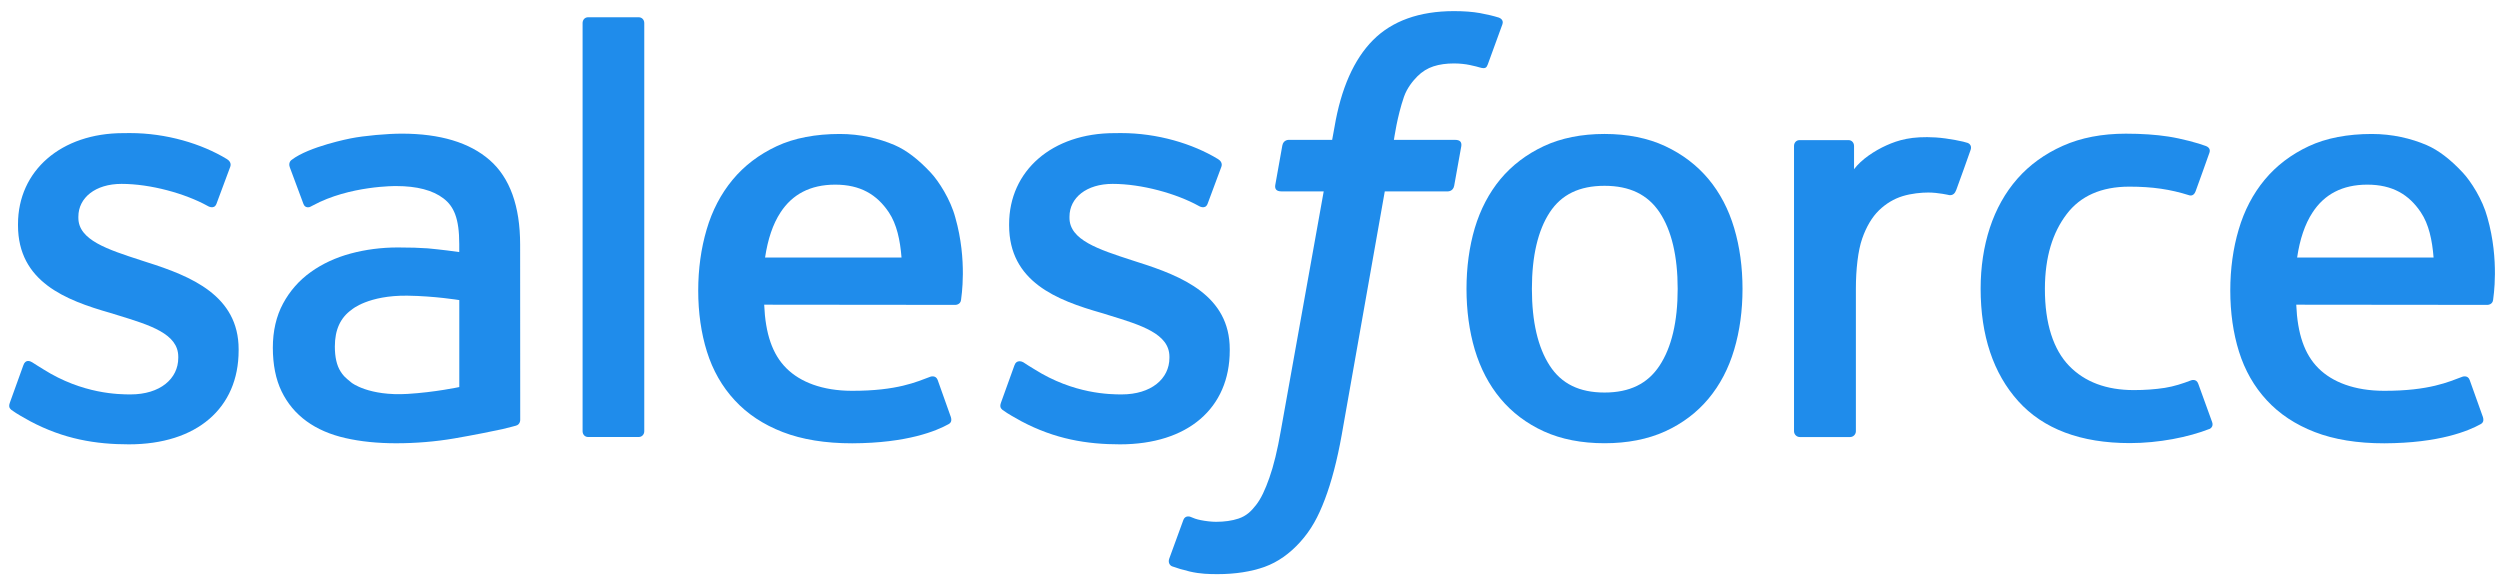
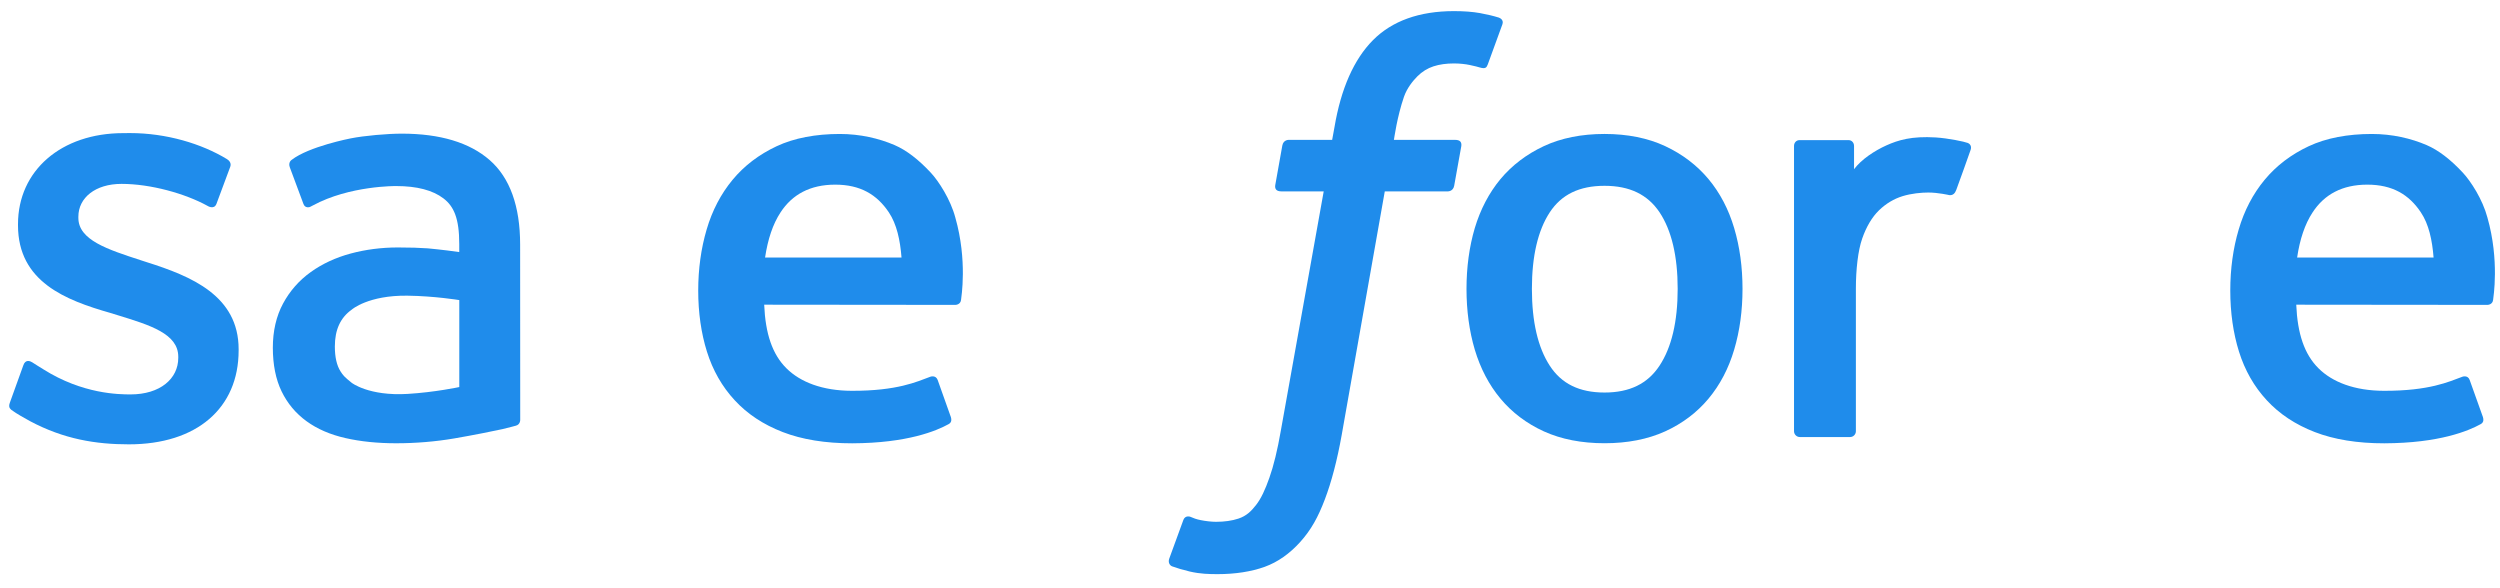
<svg xmlns="http://www.w3.org/2000/svg" width="170px" height="40px" viewBox="0 0 170 40" version="1.1">
  <title>Salesforce</title>
  <desc>Created with Sketch.</desc>
  <defs />
  <g id="Page-1" stroke="none" stroke-width="1" fill="none" fill-rule="evenodd">
    <g id="Salesforce" fill="#1f8ceb">
      <g id="svg3671">
        <g id="layer1" transform="translate(-0, 0.171)">
          <g id="g3007" transform="translate(8.492, 19.377) scale(1, -1) translate(-8.492, -19.377) translate(0.233, 8.365)">
            <path d="M0.444,3.196 C0.303,2.829 0.495,2.752 0.54,2.688 C0.962,2.381 1.39,2.161 1.822,1.915 C4.111,0.7 6.272,0.345 8.532,0.345 C13.136,0.345 15.994,2.794 15.994,6.734 L15.994,6.811 C15.994,10.455 12.768,11.778 9.741,12.734 L9.348,12.862 C7.065,13.603 5.096,14.242 5.096,15.745 L5.096,15.825 C5.096,17.109 6.247,18.056 8.03,18.056 C10.013,18.056 12.366,17.397 13.881,16.56 C13.881,16.56 14.325,16.272 14.488,16.703 C14.578,16.934 15.345,18.998 15.425,19.222 C15.511,19.465 15.358,19.644 15.201,19.74 C13.472,20.791 11.08,21.511 8.606,21.511 L8.146,21.507 C3.932,21.507 0.991,18.963 0.991,15.316 L0.991,15.24 C0.991,11.395 4.236,10.148 7.276,9.279 L7.765,9.128 C9.981,8.448 11.889,7.863 11.889,6.303 L11.889,6.226 C11.889,4.801 10.649,3.74 8.647,3.74 C7.871,3.74 5.393,3.756 2.717,5.446 C2.394,5.635 2.206,5.772 1.956,5.923 C1.825,6.006 1.496,6.15 1.352,5.715 L0.444,3.196 L0.444,3.196 Z" id="path3009" />
          </g>
          <g id="g3011" transform="translate(75.888, 19.377) scale(1, -1) translate(-75.888, -19.377) translate(67.629, 8.365)">
-             <path d="M0.444,3.196 C0.303,2.829 0.495,2.752 0.54,2.688 C0.962,2.381 1.39,2.161 1.822,1.915 C4.111,0.7 6.272,0.345 8.532,0.345 C13.136,0.345 15.994,2.794 15.994,6.734 L15.994,6.811 C15.994,10.455 12.768,11.778 9.741,12.734 L9.348,12.862 C7.065,13.603 5.096,14.242 5.096,15.745 L5.096,15.825 C5.096,17.109 6.247,18.056 8.03,18.056 C10.013,18.056 12.366,17.397 13.881,16.56 C13.881,16.56 14.325,16.272 14.488,16.703 C14.578,16.934 15.345,18.998 15.425,19.222 C15.511,19.465 15.358,19.644 15.201,19.74 C13.472,20.791 11.08,21.511 8.606,21.511 L8.146,21.507 C3.932,21.507 0.991,18.963 0.991,15.316 L0.991,15.24 C0.991,11.395 4.236,10.148 7.276,9.279 L7.765,9.128 C9.981,8.448 11.892,7.863 11.892,6.303 L11.892,6.226 C11.892,4.801 10.649,3.74 8.647,3.74 C7.871,3.74 5.393,3.756 2.717,5.446 C2.394,5.635 2.202,5.766 1.959,5.923 C1.876,5.977 1.486,6.127 1.352,5.715 L0.444,3.196 L0.444,3.196 Z" id="path3013" />
-           </g>
+             </g>
          <g id="g3015" transform="translate(109.11, 19.525) scale(1, -1) translate(-109.11, -19.525) translate(99.474, 8.857)">
            <path d="M14.608,10.72 C14.608,8.492 14.193,6.738 13.374,5.498 C12.566,4.27 11.341,3.672 9.634,3.672 C7.924,3.672 6.706,4.267 5.909,5.498 C5.104,6.734 4.695,8.492 4.695,10.72 C4.695,12.945 5.104,14.696 5.909,15.924 C6.706,17.138 7.924,17.729 9.634,17.729 C11.341,17.729 12.566,17.138 13.378,15.924 C14.193,14.696 14.608,12.945 14.608,10.72 M18.451,14.85 C18.074,16.125 17.486,17.25 16.703,18.187 C15.919,19.126 14.928,19.881 13.752,20.43 C12.578,20.977 11.191,21.255 9.634,21.255 C8.074,21.255 6.686,20.977 5.513,20.43 C4.337,19.881 3.345,19.126 2.559,18.187 C1.779,17.247 1.191,16.122 0.81,14.85 C0.436,13.581 0.248,12.194 0.248,10.72 C0.248,9.247 0.436,7.856 0.81,6.591 C1.191,5.319 1.776,4.193 2.562,3.254 C3.345,2.314 4.34,1.563 5.513,1.029 C6.69,0.495 8.074,0.224 9.634,0.224 C11.191,0.224 12.575,0.495 13.752,1.029 C14.925,1.563 15.919,2.314 16.703,3.254 C17.486,4.19 18.074,5.315 18.451,6.591 C18.829,7.86 19.017,9.25 19.017,10.72 C19.017,12.19 18.829,13.581 18.451,14.85" id="path3017" />
          </g>
          <g id="g3019" transform="translate(142.444, 19.586) scale(1, -1) translate(-142.444, -19.586) translate(134.185, 8.918)">
-             <path d="M15.297,4.328 C15.169,4.702 14.808,4.561 14.808,4.561 C14.248,4.347 13.653,4.149 13.02,4.05 C12.378,3.951 11.671,3.899 10.914,3.899 C9.053,3.899 7.576,4.452 6.518,5.545 C5.456,6.639 4.862,8.406 4.868,10.797 C4.875,12.973 5.399,14.61 6.342,15.856 C7.279,17.097 8.705,17.733 10.607,17.733 C12.192,17.733 13.401,17.55 14.667,17.151 C14.667,17.151 14.971,17.02 15.115,17.416 C15.45,18.35 15.7,19.018 16.058,20.044 C16.16,20.334 15.911,20.459 15.821,20.494 C15.322,20.689 14.146,21.006 13.257,21.14 C12.426,21.268 11.454,21.335 10.373,21.335 C8.759,21.335 7.32,21.06 6.089,20.51 C4.862,19.964 3.82,19.209 2.995,18.27 C2.17,17.33 1.543,16.205 1.124,14.933 C0.709,13.664 0.498,12.27 0.498,10.797 C0.498,7.61 1.358,5.034 3.055,3.148 C4.756,1.256 7.311,0.294 10.642,0.294 C12.611,0.294 14.632,0.694 16.083,1.266 C16.083,1.266 16.361,1.4 16.24,1.723 L15.297,4.328 L15.297,4.328 Z" id="path3021" />
-           </g>
+             </g>
          <g id="g3023" transform="translate(160.48, 19.456) scale(1, -1) translate(-160.48, -19.456) translate(151.188, 8.788)">
            <path d="M5.017,12.785 C5.2,14.022 5.542,15.051 6.069,15.853 C6.865,17.071 8.08,17.739 9.787,17.739 C11.495,17.739 12.623,17.068 13.432,15.853 C13.969,15.051 14.202,13.977 14.295,12.785 L5.017,12.785 L5.017,12.785 Z M17.956,15.505 C17.63,16.735 16.821,17.979 16.29,18.548 C15.453,19.449 14.634,20.079 13.822,20.43 C12.761,20.884 11.488,21.185 10.094,21.185 C8.47,21.185 6.996,20.913 5.801,20.35 C4.602,19.788 3.595,19.021 2.805,18.065 C2.016,17.113 1.421,15.978 1.044,14.69 C0.663,13.408 0.471,12.011 0.471,10.538 C0.471,9.039 0.67,7.642 1.063,6.386 C1.459,5.12 2.092,4.005 2.949,3.081 C3.803,2.151 4.902,1.422 6.22,0.914 C7.527,0.409 9.116,0.147 10.942,0.15 C14.698,0.163 16.677,1 17.492,1.451 C17.636,1.531 17.774,1.672 17.601,2.074 L16.75,4.456 C16.623,4.81 16.261,4.679 16.261,4.679 C15.331,4.334 14.007,3.714 10.922,3.72 C8.905,3.724 7.409,4.318 6.472,5.248 C5.51,6.201 5.04,7.601 4.957,9.576 L17.965,9.563 C17.965,9.563 18.307,9.57 18.343,9.902 C18.355,10.043 18.79,12.574 17.956,15.505 L17.956,15.505 Z" id="path3025" />
          </g>
          <g id="g3027" transform="translate(56.299, 19.456) scale(1, -1) translate(-56.299, -19.456) translate(47.008, 8.788)">
            <path d="M5.017,12.785 C5.203,14.022 5.542,15.051 6.069,15.853 C6.865,17.071 8.08,17.739 9.787,17.739 C11.495,17.739 12.623,17.068 13.435,15.853 C13.969,15.051 14.202,13.977 14.295,12.785 L5.017,12.785 L5.017,12.785 Z M17.953,15.505 C17.626,16.735 16.821,17.979 16.29,18.548 C15.453,19.449 14.634,20.079 13.822,20.43 C12.761,20.884 11.488,21.185 10.094,21.185 C8.473,21.185 6.996,20.913 5.801,20.35 C4.602,19.788 3.595,19.021 2.805,18.065 C2.016,17.113 1.421,15.978 1.044,14.69 C0.666,13.408 0.471,12.011 0.471,10.538 C0.471,9.039 0.67,7.642 1.063,6.386 C1.459,5.12 2.092,4.005 2.949,3.081 C3.803,2.151 4.902,1.422 6.22,0.914 C7.527,0.409 9.116,0.147 10.942,0.15 C14.698,0.163 16.677,1 17.492,1.451 C17.636,1.531 17.774,1.672 17.601,2.074 L16.754,4.456 C16.623,4.81 16.261,4.679 16.261,4.679 C15.331,4.334 14.011,3.714 10.919,3.72 C8.905,3.724 7.409,4.318 6.472,5.248 C5.51,6.201 5.04,7.601 4.957,9.576 L17.965,9.563 C17.965,9.563 18.307,9.57 18.343,9.902 C18.355,10.043 18.79,12.574 17.953,15.505 L17.953,15.505 Z" id="path3029" />
          </g>
          <g id="g3031" transform="translate(26.805, 19.514) scale(1, -1) translate(-26.805, -19.514) translate(18.202, 8.846)">
            <path d="M5.706,4.328 C5.197,4.734 5.127,4.836 4.954,5.098 C4.699,5.498 4.568,6.066 4.568,6.789 C4.568,7.933 4.945,8.754 5.728,9.307 C5.719,9.304 6.847,10.282 9.501,10.247 C11.364,10.222 13.03,9.947 13.03,9.947 L13.03,4.034 L13.033,4.034 C13.033,4.034 11.38,3.679 9.52,3.567 C6.873,3.407 5.696,4.331 5.706,4.328 M10.882,13.466 C10.354,13.504 9.67,13.526 8.852,13.526 C7.736,13.526 6.658,13.386 5.648,13.114 C4.632,12.842 3.717,12.417 2.931,11.855 C2.141,11.289 1.505,10.567 1.045,9.71 C0.584,8.854 0.351,7.844 0.351,6.712 C0.351,5.561 0.549,4.561 0.945,3.743 C1.342,2.921 1.914,2.237 2.643,1.71 C3.366,1.183 4.258,0.796 5.293,0.563 C6.313,0.329 7.47,0.211 8.737,0.211 C10.07,0.211 11.4,0.32 12.688,0.54 C13.964,0.757 15.53,1.074 15.965,1.173 C16.397,1.275 16.876,1.406 16.876,1.406 C17.199,1.486 17.173,1.831 17.173,1.831 L17.167,13.725 C17.167,16.333 16.47,18.266 15.099,19.465 C13.733,20.66 11.723,21.265 9.123,21.265 C8.148,21.265 6.579,21.13 5.639,20.942 C5.639,20.942 2.796,20.392 1.626,19.478 C1.626,19.478 1.371,19.318 1.511,18.96 L2.432,16.486 C2.547,16.167 2.857,16.275 2.857,16.275 C2.857,16.275 2.956,16.314 3.071,16.381 C5.575,17.742 8.74,17.701 8.74,17.701 C10.146,17.701 11.227,17.419 11.956,16.86 C12.666,16.317 13.027,15.495 13.027,13.763 L13.027,13.213 C11.908,13.373 10.882,13.466 10.882,13.466" id="path3033" />
          </g>
          <g id="g3035" transform="translate(128.098, 19.312) scale(1, -1) translate(-128.098, -19.312) translate(121.904, 8.988)">
            <path d="M12.1,19.621 C12.199,19.915 11.991,20.055 11.905,20.087 C11.684,20.174 10.578,20.407 9.724,20.461 C8.091,20.56 7.183,20.285 6.371,19.921 C5.565,19.557 4.67,18.969 4.171,18.301 L4.171,19.883 C4.171,20.103 4.015,20.279 3.797,20.279 L0.463,20.279 C0.245,20.279 0.089,20.103 0.089,19.883 L0.089,0.485 C0.089,0.267 0.268,0.088 0.485,0.088 L3.903,0.088 C4.12,0.088 4.296,0.267 4.296,0.485 L4.296,10.176 C4.296,11.477 4.44,12.774 4.727,13.589 C5.009,14.395 5.392,15.04 5.866,15.504 C6.342,15.964 6.882,16.287 7.474,16.469 C8.078,16.654 8.746,16.715 9.219,16.715 C9.9,16.715 10.648,16.539 10.648,16.539 C10.898,16.511 11.038,16.664 11.121,16.891 C11.345,17.485 11.978,19.266 12.1,19.621" id="path3037" />
          </g>
          <g id="g3039" transform="translate(90.801, 19.765) scale(1, -1) translate(-90.801, -19.765) translate(79.101, 0.149)">
            <path d="M22.823,38.355 C22.407,38.483 22.03,38.569 21.538,38.662 C21.039,38.751 20.444,38.796 19.77,38.796 C17.417,38.796 15.563,38.131 14.261,36.821 C12.967,35.517 12.087,33.532 11.646,30.92 L11.486,30.041 L8.532,30.041 C8.532,30.041 8.174,30.054 8.098,29.664 L7.615,26.957 C7.58,26.701 7.692,26.538 8.037,26.538 L10.911,26.538 L7.995,10.263 C7.768,8.953 7.506,7.876 7.215,7.057 C6.931,6.252 6.653,5.648 6.307,5.207 C5.975,4.785 5.661,4.472 5.118,4.289 C4.67,4.139 4.152,4.069 3.587,4.069 C3.273,4.069 2.855,4.12 2.544,4.184 C2.237,4.245 2.074,4.312 1.841,4.411 C1.841,4.411 1.505,4.539 1.371,4.203 C1.266,3.925 0.498,1.819 0.406,1.56 C0.316,1.301 0.444,1.1 0.607,1.039 C0.991,0.905 1.275,0.815 1.796,0.69 C2.519,0.521 3.129,0.511 3.702,0.511 C4.897,0.511 5.991,0.681 6.896,1.007 C7.803,1.336 8.596,1.908 9.3,2.682 C10.057,3.519 10.534,4.395 10.988,5.593 C11.438,6.776 11.825,8.246 12.132,9.959 L15.064,26.538 L19.348,26.538 C19.348,26.538 19.709,26.526 19.783,26.919 L20.269,29.623 C20.301,29.882 20.192,30.041 19.843,30.041 L15.684,30.041 C15.706,30.134 15.895,31.598 16.371,32.976 C16.576,33.56 16.96,34.037 17.283,34.363 C17.602,34.682 17.97,34.909 18.373,35.04 C18.785,35.175 19.255,35.238 19.77,35.238 C20.16,35.238 20.547,35.194 20.838,35.133 C21.24,35.047 21.397,35.002 21.503,34.97 C21.928,34.842 21.985,34.967 22.068,35.171 L23.063,37.901 C23.165,38.195 22.913,38.32 22.823,38.355" id="path3041" />
          </g>
          <g id="g3043" transform="translate(41.89, 15.142) scale(1, -1) translate(-41.89, -15.142) translate(39.481, 0.689)">
-             <path d="M4.329,0.443 C4.329,0.226 4.173,0.05 3.955,0.05 L0.506,0.05 C0.288,0.05 0.135,0.226 0.135,0.443 L0.135,28.199 C0.135,28.417 0.288,28.592 0.506,28.592 L3.955,28.592 C4.173,28.592 4.329,28.417 4.329,28.199 L4.329,0.443 L4.329,0.443 Z" id="path3045" />
-           </g>
+             </g>
        </g>
      </g>
    </g>
  </g>
</svg>